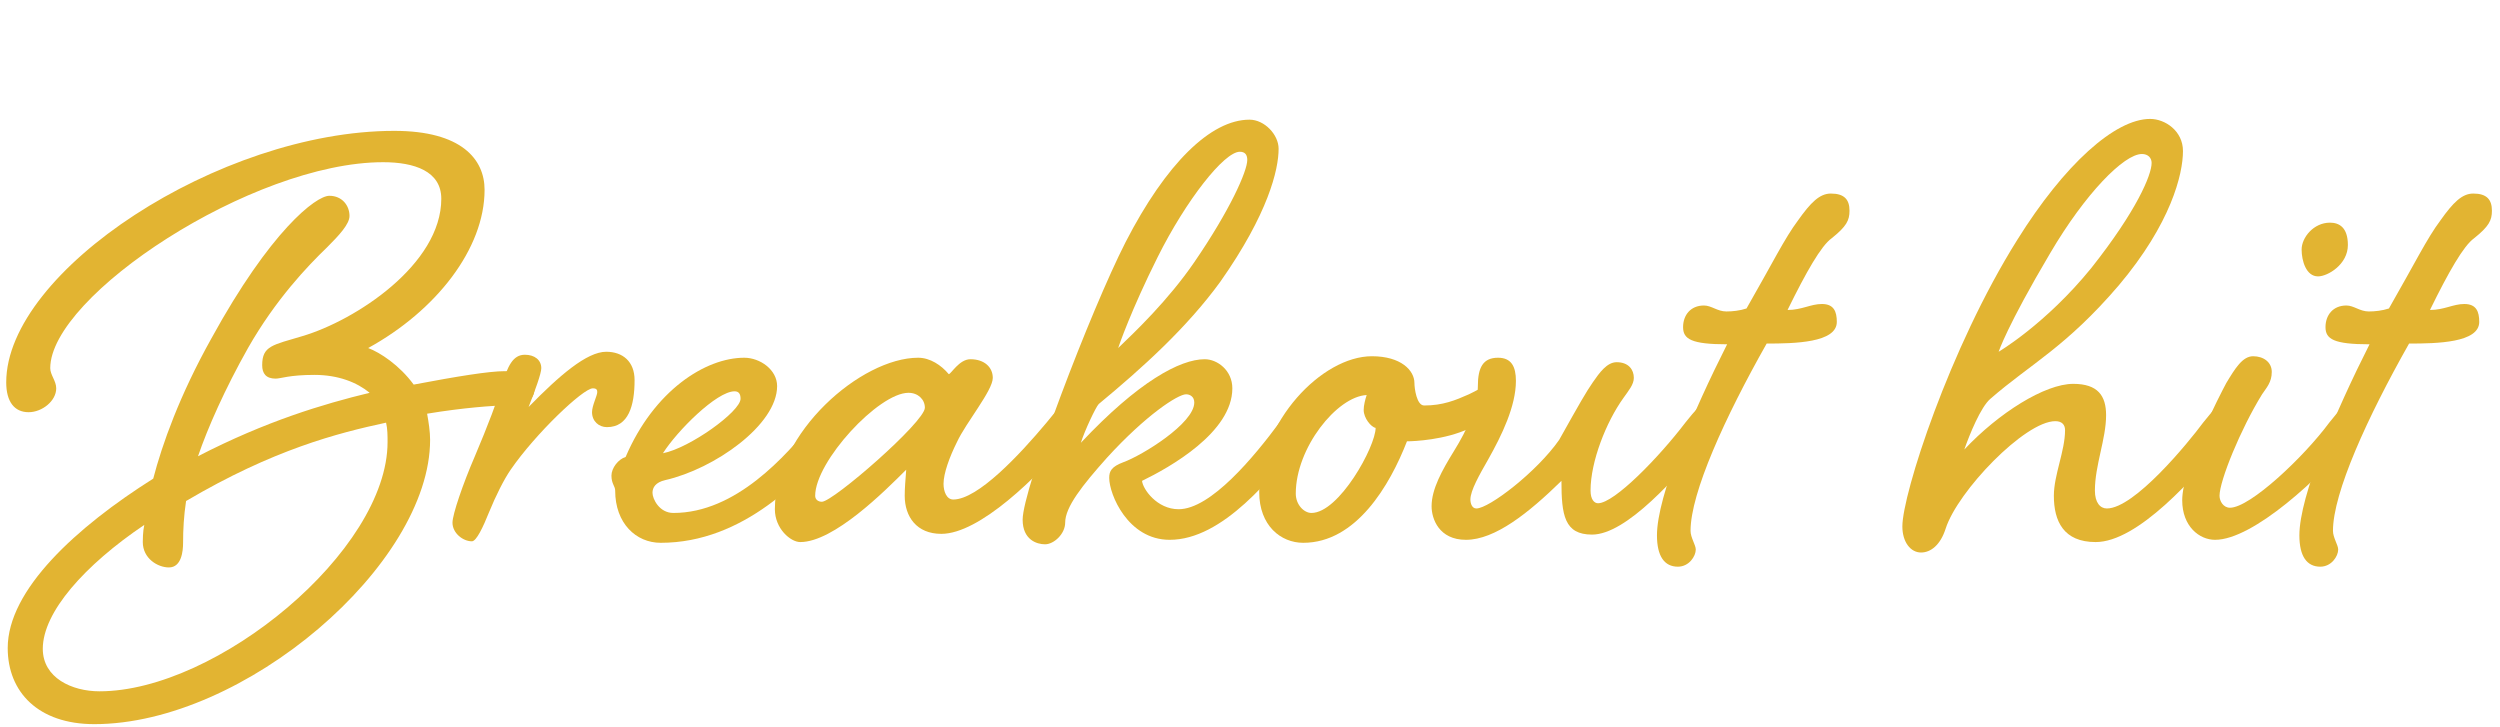
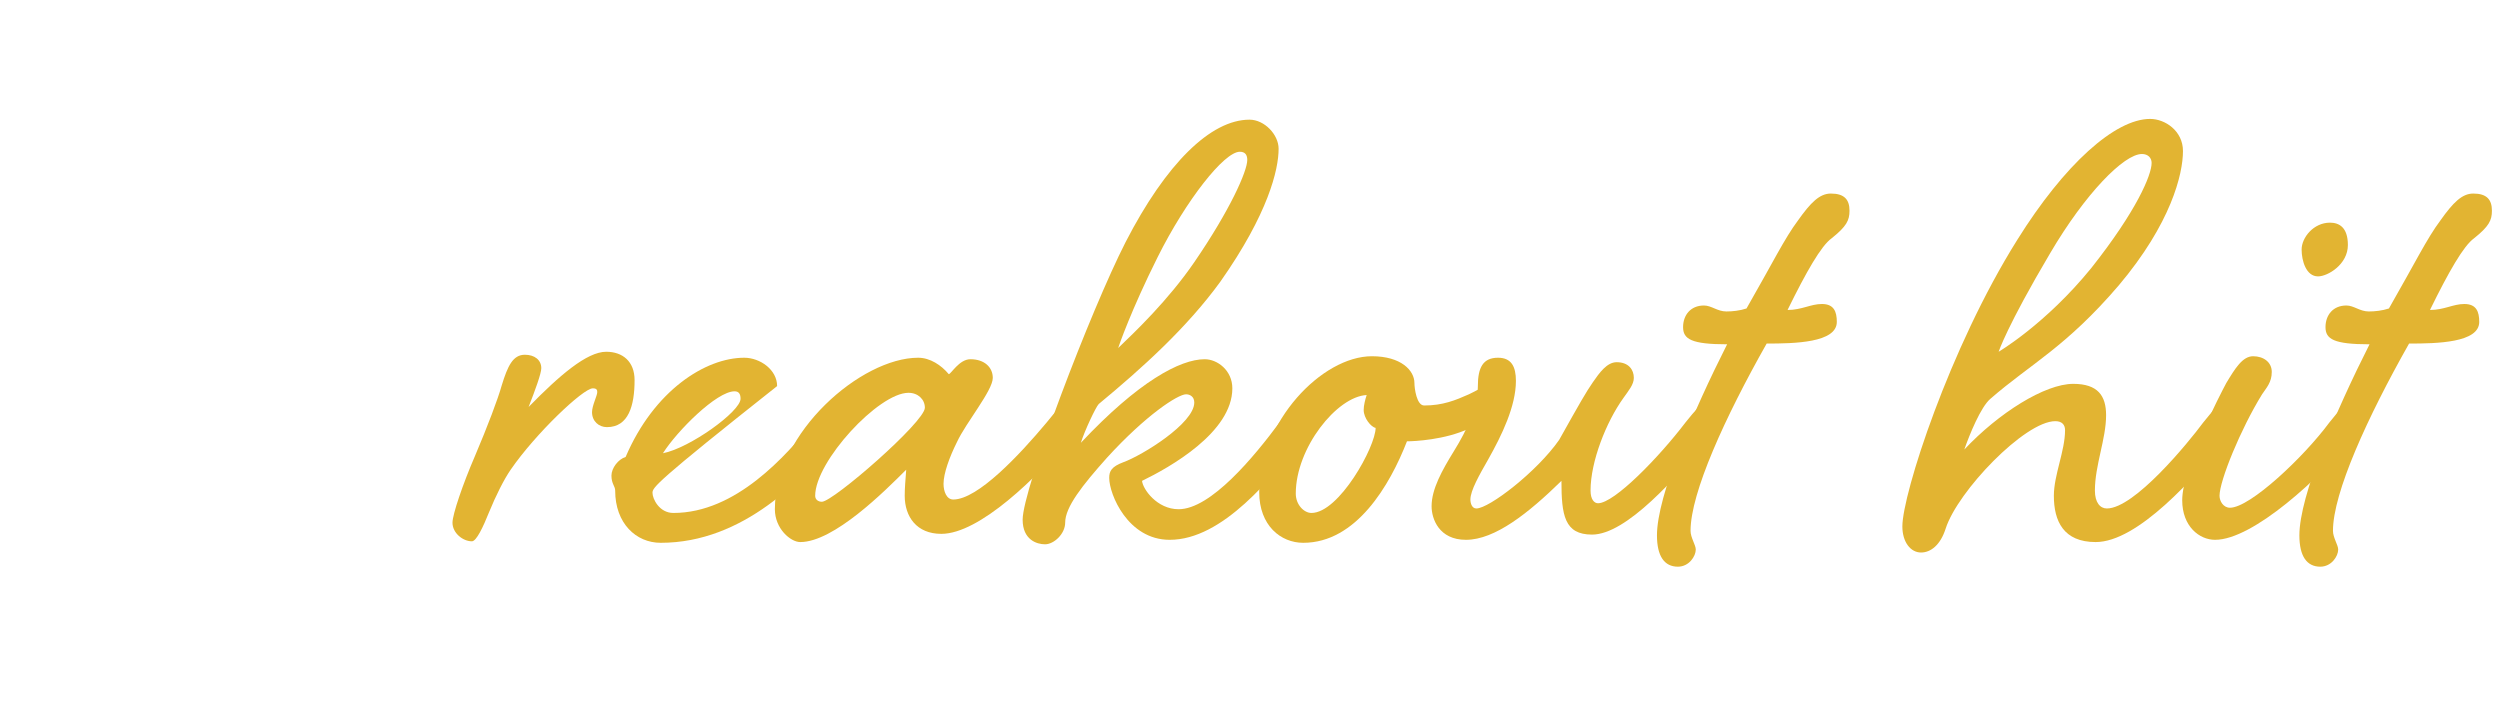
<svg xmlns="http://www.w3.org/2000/svg" width="313" height="91" viewBox="0 0 313 91" fill="none">
  <g clip-path="url(#clip0_615_1606)">
-     <path d="M43.758 27.036C43.758 28.063 42.45 29.465 40.955 30.96C38.526 33.296 34.508 37.5 31.051 43.573C28.155 48.712 26.006 53.571 24.791 57.121C33.293 52.73 40.488 50.581 46.281 49.179C44.692 47.871 42.356 46.937 39.367 46.937C36.19 46.937 35.162 47.404 34.508 47.404C33.293 47.404 32.826 46.75 32.826 45.722C32.826 43.293 34.134 43.2 37.872 42.078C44.505 40.116 55.25 33.109 55.25 24.887C55.25 21.43 51.887 20.308 47.962 20.308C31.612 20.308 6.291 37.033 6.291 46.096C6.291 46.937 7.039 47.684 7.039 48.619C7.039 50.207 5.264 51.608 3.582 51.608C1.807 51.608 0.779 50.3 0.779 47.871C0.779 33.95 27.501 16.384 49.364 16.384C57.773 16.384 60.669 19.935 60.669 23.765C60.669 31.147 54.596 38.902 46.094 43.573C47.589 44.134 50.018 45.722 51.793 48.151C57.212 47.124 61.23 46.47 63.192 46.47C65.434 46.47 66.929 46.937 66.929 48.432C66.929 49.833 66.369 50.767 63.285 50.767C61.884 50.767 57.96 51.048 53.475 51.795C53.662 52.823 53.849 54.038 53.849 55.066C53.849 70.669 30.584 90.663 11.804 90.663C4.796 90.663 0.966 86.646 0.966 81.133C0.966 73.846 9.561 65.997 19.185 59.924C20.306 55.626 22.455 49.553 26.473 42.359C33.854 28.904 39.553 24.513 41.235 24.513C42.824 24.513 43.758 25.727 43.758 27.036ZM48.336 52.916C42.263 54.225 34.228 56.28 23.296 62.727C23.016 64.596 22.922 66.277 22.922 67.959C22.922 68.987 22.735 71.043 21.147 71.043C19.746 71.043 17.877 69.921 17.877 67.866C17.877 67.679 17.877 66.558 18.064 65.717C10.589 70.762 5.357 76.648 5.357 81.227C5.357 84.871 9.001 86.552 12.458 86.552C27.127 86.552 48.523 68.987 48.523 55.346C48.523 54.598 48.523 53.664 48.336 52.916Z" fill="#E2B432" />
    <path d="M67.77 46.096C67.77 46.75 67.022 48.806 66.181 50.954C70.012 47.03 73.469 44.04 75.898 44.04C77.954 44.04 79.449 45.255 79.449 47.591C79.449 50.767 78.701 53.477 75.992 53.477C74.964 53.477 74.123 52.73 74.123 51.608C74.123 50.767 74.777 49.553 74.777 49.086C74.777 48.805 74.684 48.619 74.217 48.619C73.002 48.619 67.022 54.318 63.939 58.803C63.098 60.017 62.071 62.073 61.23 64.128C60.482 65.997 59.641 67.772 59.081 67.772C57.959 67.772 56.651 66.745 56.651 65.436C56.651 64.409 57.959 60.578 59.454 57.121C61.043 53.384 62.351 49.927 62.818 48.245C63.565 45.816 64.219 44.414 65.714 44.414C66.929 44.414 67.77 45.068 67.77 46.096Z" fill="#E2B432" />
-     <path d="M105.143 50.02C105.984 50.02 106.638 50.487 106.638 51.422C106.638 52.449 106.171 53.103 105.05 54.505C100.658 59.924 93.09 67.959 82.719 67.959C79.636 67.959 77.02 65.53 77.02 61.419C77.02 60.858 76.553 60.578 76.553 59.55C76.553 58.616 77.394 57.495 78.328 57.214C81.878 48.899 88.325 44.788 93.184 44.788C95.146 44.788 97.295 46.283 97.295 48.338C97.295 53.197 89.447 58.709 83.28 60.111C82.065 60.391 81.692 61.045 81.692 61.699C81.692 62.447 82.532 64.222 84.308 64.222C92.156 64.222 98.416 57.028 101.78 52.916C102.901 51.515 104.115 50.02 105.143 50.02ZM83 56.747C86.363 56.093 92.717 51.515 92.717 49.927C92.717 49.366 92.53 48.992 91.969 48.992C89.727 48.992 84.775 53.944 83 56.747Z" fill="#E2B432" />
+     <path d="M105.143 50.02C105.984 50.02 106.638 50.487 106.638 51.422C106.638 52.449 106.171 53.103 105.05 54.505C100.658 59.924 93.09 67.959 82.719 67.959C79.636 67.959 77.02 65.53 77.02 61.419C77.02 60.858 76.553 60.578 76.553 59.55C76.553 58.616 77.394 57.495 78.328 57.214C81.878 48.899 88.325 44.788 93.184 44.788C95.146 44.788 97.295 46.283 97.295 48.338C82.065 60.391 81.692 61.045 81.692 61.699C81.692 62.447 82.532 64.222 84.308 64.222C92.156 64.222 98.416 57.028 101.78 52.916C102.901 51.515 104.115 50.02 105.143 50.02ZM83 56.747C86.363 56.093 92.717 51.515 92.717 49.927C92.717 49.366 92.53 48.992 91.969 48.992C89.727 48.992 84.775 53.944 83 56.747Z" fill="#E2B432" />
    <path d="M121.494 44.975C123.269 44.975 124.297 46.002 124.297 47.31C124.297 48.899 120.933 52.916 119.812 55.346C118.877 57.214 118.13 59.27 118.13 60.578C118.13 61.512 118.504 62.54 119.345 62.54C122.428 62.54 127.66 56.934 131.024 52.916C132.145 51.515 133.36 50.02 134.387 50.02C135.228 50.02 135.882 50.487 135.882 51.422C135.882 52.449 135.415 53.103 134.294 54.505C129.809 59.831 122.615 66.838 117.85 66.838C114.766 66.838 113.271 64.689 113.271 62.073C113.271 61.045 113.365 60.111 113.458 58.803C110.749 61.512 104.395 67.866 100.191 67.866C98.976 67.866 97.014 66.184 97.014 63.755C97.014 54.131 107.852 44.788 114.953 44.788C116.448 44.788 117.85 45.722 118.784 46.843C119.064 46.843 120.092 44.975 121.494 44.975ZM102.06 62.073C102.06 62.54 102.433 62.82 102.9 62.82C104.302 62.82 115.794 52.823 115.794 51.048C115.794 50.02 114.953 49.179 113.739 49.179C110.001 49.179 102.06 57.775 102.06 62.073Z" fill="#E2B432" />
    <path d="M163.539 50.02C164.38 50.02 165.034 50.487 165.034 51.422C165.034 52.449 164.567 53.103 163.446 54.505C159.241 59.831 153.075 67.585 146.441 67.585C141.209 67.585 138.873 61.886 138.873 59.831C138.873 58.99 139.153 58.429 140.648 57.868C142.984 57.028 149.524 53.01 149.524 50.394C149.524 49.646 148.964 49.366 148.496 49.366C147.469 49.366 143.451 51.982 138.593 57.308C135.509 60.765 133.36 63.474 133.36 65.436C133.36 66.838 131.959 68.146 130.838 68.146C129.81 68.146 128.035 67.585 128.035 65.063C128.035 61.232 136.537 38.902 140.928 30.306C145.974 20.495 151.58 14.983 156.438 14.983C158.307 14.983 160.082 16.851 160.082 18.627C160.082 21.243 158.774 26.755 152.794 35.258C148.59 41.05 142.984 46.096 137.565 50.581C137.191 50.954 135.79 53.944 135.322 55.439C142.517 47.778 147.749 44.975 150.832 44.975C152.421 44.975 154.289 46.376 154.289 48.619C154.289 54.131 146.441 58.523 142.984 60.204C143.077 61.232 144.853 63.755 147.562 63.755C151.58 63.755 156.999 57.214 160.176 52.916C161.297 51.515 162.511 50.02 163.539 50.02ZM144.946 32.174C141.582 38.902 140.088 43.293 139.994 43.573C142.143 41.518 146.254 37.593 149.524 32.828C154.009 26.288 156.158 21.43 156.158 20.028C156.158 19.374 155.878 19 155.224 19C153.262 19 148.496 25.073 144.946 32.174Z" fill="#E2B432" />
    <path d="M177.087 47.965C177.087 48.619 177.367 50.767 178.301 50.767C180.637 50.767 182.226 50.114 183.907 49.366C184.748 48.992 186.056 48.151 186.617 48.151C187.738 48.151 188.392 48.619 188.392 49.833C188.392 50.954 186.991 52.169 183.907 53.664C180.918 55.066 177.087 55.252 176.153 55.252C174.004 60.765 169.799 67.959 163.165 67.959C160.362 67.959 157.653 65.81 157.653 61.606C157.653 52.823 165.501 44.601 171.761 44.601C175.405 44.601 177.087 46.376 177.087 47.965ZM170.733 51.328C170.733 50.767 170.92 50.02 171.107 49.459C167.37 49.646 162.231 56.093 162.231 61.793C162.231 63.194 163.259 64.222 164.193 64.222C167.65 64.222 172.228 55.906 172.228 53.571C171.668 53.477 170.733 52.356 170.733 51.328Z" fill="#E2B432" />
    <path d="M214.366 50.02C215.207 50.02 215.861 50.487 215.861 51.422C215.861 52.449 215.394 53.103 214.273 54.505C209.881 59.831 203.621 66.931 199.323 66.931C195.866 66.931 195.493 64.502 195.493 60.204C191.382 64.222 187.177 67.585 183.533 67.585C180.17 67.585 179.235 64.969 179.235 63.381C179.235 61.232 180.543 58.896 182.038 56.467C183.72 53.757 185.028 50.861 185.028 48.338C185.028 46.002 185.682 44.788 187.551 44.788C189.233 44.788 189.793 45.909 189.793 47.684C189.793 50.861 188.018 54.505 186.336 57.495C185.215 59.457 184.094 61.419 184.094 62.54C184.094 63.007 184.281 63.661 184.841 63.661C186.43 63.661 192.409 59.083 195.212 55.065C197.828 50.394 198.576 49.086 199.417 47.871C200.258 46.657 201.192 45.348 202.407 45.348C203.902 45.348 204.556 46.283 204.556 47.31C204.556 48.151 203.902 48.899 203.248 49.833C201.099 52.823 199.137 57.775 199.137 61.419C199.137 62.54 199.604 63.007 200.071 63.007C202.126 63.007 207.732 57.214 211.003 52.916C212.124 51.515 213.338 50.02 214.366 50.02Z" fill="#E2B432" />
    <path d="M228.101 38.061C229.596 38.061 229.969 38.995 229.969 40.303C229.969 42.919 224.644 43.013 221.187 43.013C215.955 52.263 211.657 61.699 211.657 66.464C211.657 67.305 212.311 68.24 212.311 68.8C212.311 69.641 211.47 70.949 210.068 70.949C208.386 70.949 207.452 69.641 207.452 67.025C207.452 62.073 212.03 51.422 216.235 43.106C211.75 43.106 210.722 42.452 210.722 40.957C210.722 39.462 211.657 38.248 213.338 38.248C214.273 38.248 215.02 38.995 216.141 38.995C216.889 38.995 217.823 38.902 218.664 38.621C221.934 32.922 223.429 29.839 225.111 27.596C226.699 25.354 227.82 24.233 229.222 24.233C230.904 24.233 231.558 24.98 231.558 26.382C231.558 27.596 231.184 28.344 229.315 29.839C228.007 30.773 226.139 34.043 223.803 38.808C225.578 38.808 226.699 38.061 228.101 38.061Z" fill="#E2B432" />
    <path d="M279.193 50.02C280.034 50.02 280.688 50.487 280.688 51.422C280.688 52.449 280.221 53.103 279.1 54.505C274.709 59.924 267.608 67.866 262.375 67.866C258.358 67.866 257.143 65.25 257.143 62.073C257.143 59.457 258.545 56.467 258.545 53.851C258.545 53.197 258.171 52.73 257.33 52.73C253.499 52.73 245.09 61.512 243.595 66.184C242.941 68.24 241.727 69.174 240.512 69.174C239.204 69.174 238.176 67.866 238.176 65.904C238.176 61.886 244.063 43.573 252.565 30.025C258.451 20.589 264.805 14.889 269.196 14.889C271.065 14.889 273.307 16.384 273.307 18.907C273.307 21.803 271.812 27.97 265.272 35.725C258.638 43.48 254.247 45.535 249.201 49.927C247.987 50.954 246.585 54.411 245.931 56.28C250.229 51.702 256.022 48.058 259.572 48.058C262.656 48.058 263.683 49.553 263.683 51.982C263.683 54.972 262.282 58.242 262.282 61.419C262.282 62.914 262.936 63.661 263.777 63.661C267.234 63.661 273.961 55.439 275.83 52.916C276.951 51.515 278.166 50.02 279.193 50.02ZM256.676 31.707C251.257 40.864 250.229 44.04 250.229 44.04C250.229 44.04 256.115 40.583 261.815 33.576C267.514 26.382 269.383 21.897 269.383 20.402C269.383 19.748 268.916 19.281 268.168 19.281C265.926 19.281 261.067 24.233 256.676 31.707Z" fill="#E2B432" />
    <path d="M294.983 50.02C295.824 50.02 296.478 50.487 296.478 51.422C296.478 52.449 296.011 53.103 294.89 54.505C290.498 59.831 282.089 67.585 277.324 67.585C275.362 67.585 273.213 65.904 273.213 62.633C273.213 58.523 277.978 49.366 278.726 47.965C279.847 46.096 280.781 44.601 282.089 44.601C283.398 44.601 284.425 45.348 284.425 46.563C284.425 47.871 283.771 48.525 283.211 49.366C280.501 53.757 277.885 60.204 277.885 62.073C277.885 62.727 278.352 63.568 279.193 63.568C281.716 63.568 288.443 57.214 291.62 52.916C292.741 51.515 293.955 50.02 294.983 50.02ZM293.955 30.68C293.955 33.109 291.433 34.604 290.218 34.604C288.723 34.604 288.163 32.642 288.163 31.24C288.163 29.745 289.658 27.877 291.713 27.877C292.834 27.877 293.955 28.437 293.955 30.68Z" fill="#E2B432" />
    <path d="M308.531 38.061C310.026 38.061 310.4 38.995 310.4 40.303C310.4 42.919 305.074 43.013 301.617 43.013C296.385 52.263 292.087 61.699 292.087 66.464C292.087 67.305 292.741 68.24 292.741 68.8C292.741 69.641 291.9 70.949 290.498 70.949C288.817 70.949 287.882 69.641 287.882 67.025C287.882 62.073 292.461 51.422 296.665 43.106C292.18 43.106 291.152 42.452 291.152 40.957C291.152 39.462 292.087 38.248 293.769 38.248C294.703 38.248 295.45 38.995 296.572 38.995C297.319 38.995 298.253 38.902 299.094 38.621C302.364 32.922 303.859 29.839 305.541 27.596C307.13 25.354 308.251 24.233 309.652 24.233C311.334 24.233 311.988 24.98 311.988 26.382C311.988 27.596 311.614 28.344 309.746 29.839C308.438 30.773 306.569 34.043 304.233 38.808C306.008 38.808 307.13 38.061 308.531 38.061Z" fill="#E2B432" />
  </g>
  <defs>
    <clipPath id="clip0_615_1606">
      <rect width="311.209" height="75.774" fill="white" transform="translate(0.779 14.889)" />
    </clipPath>
  </defs>
</svg>